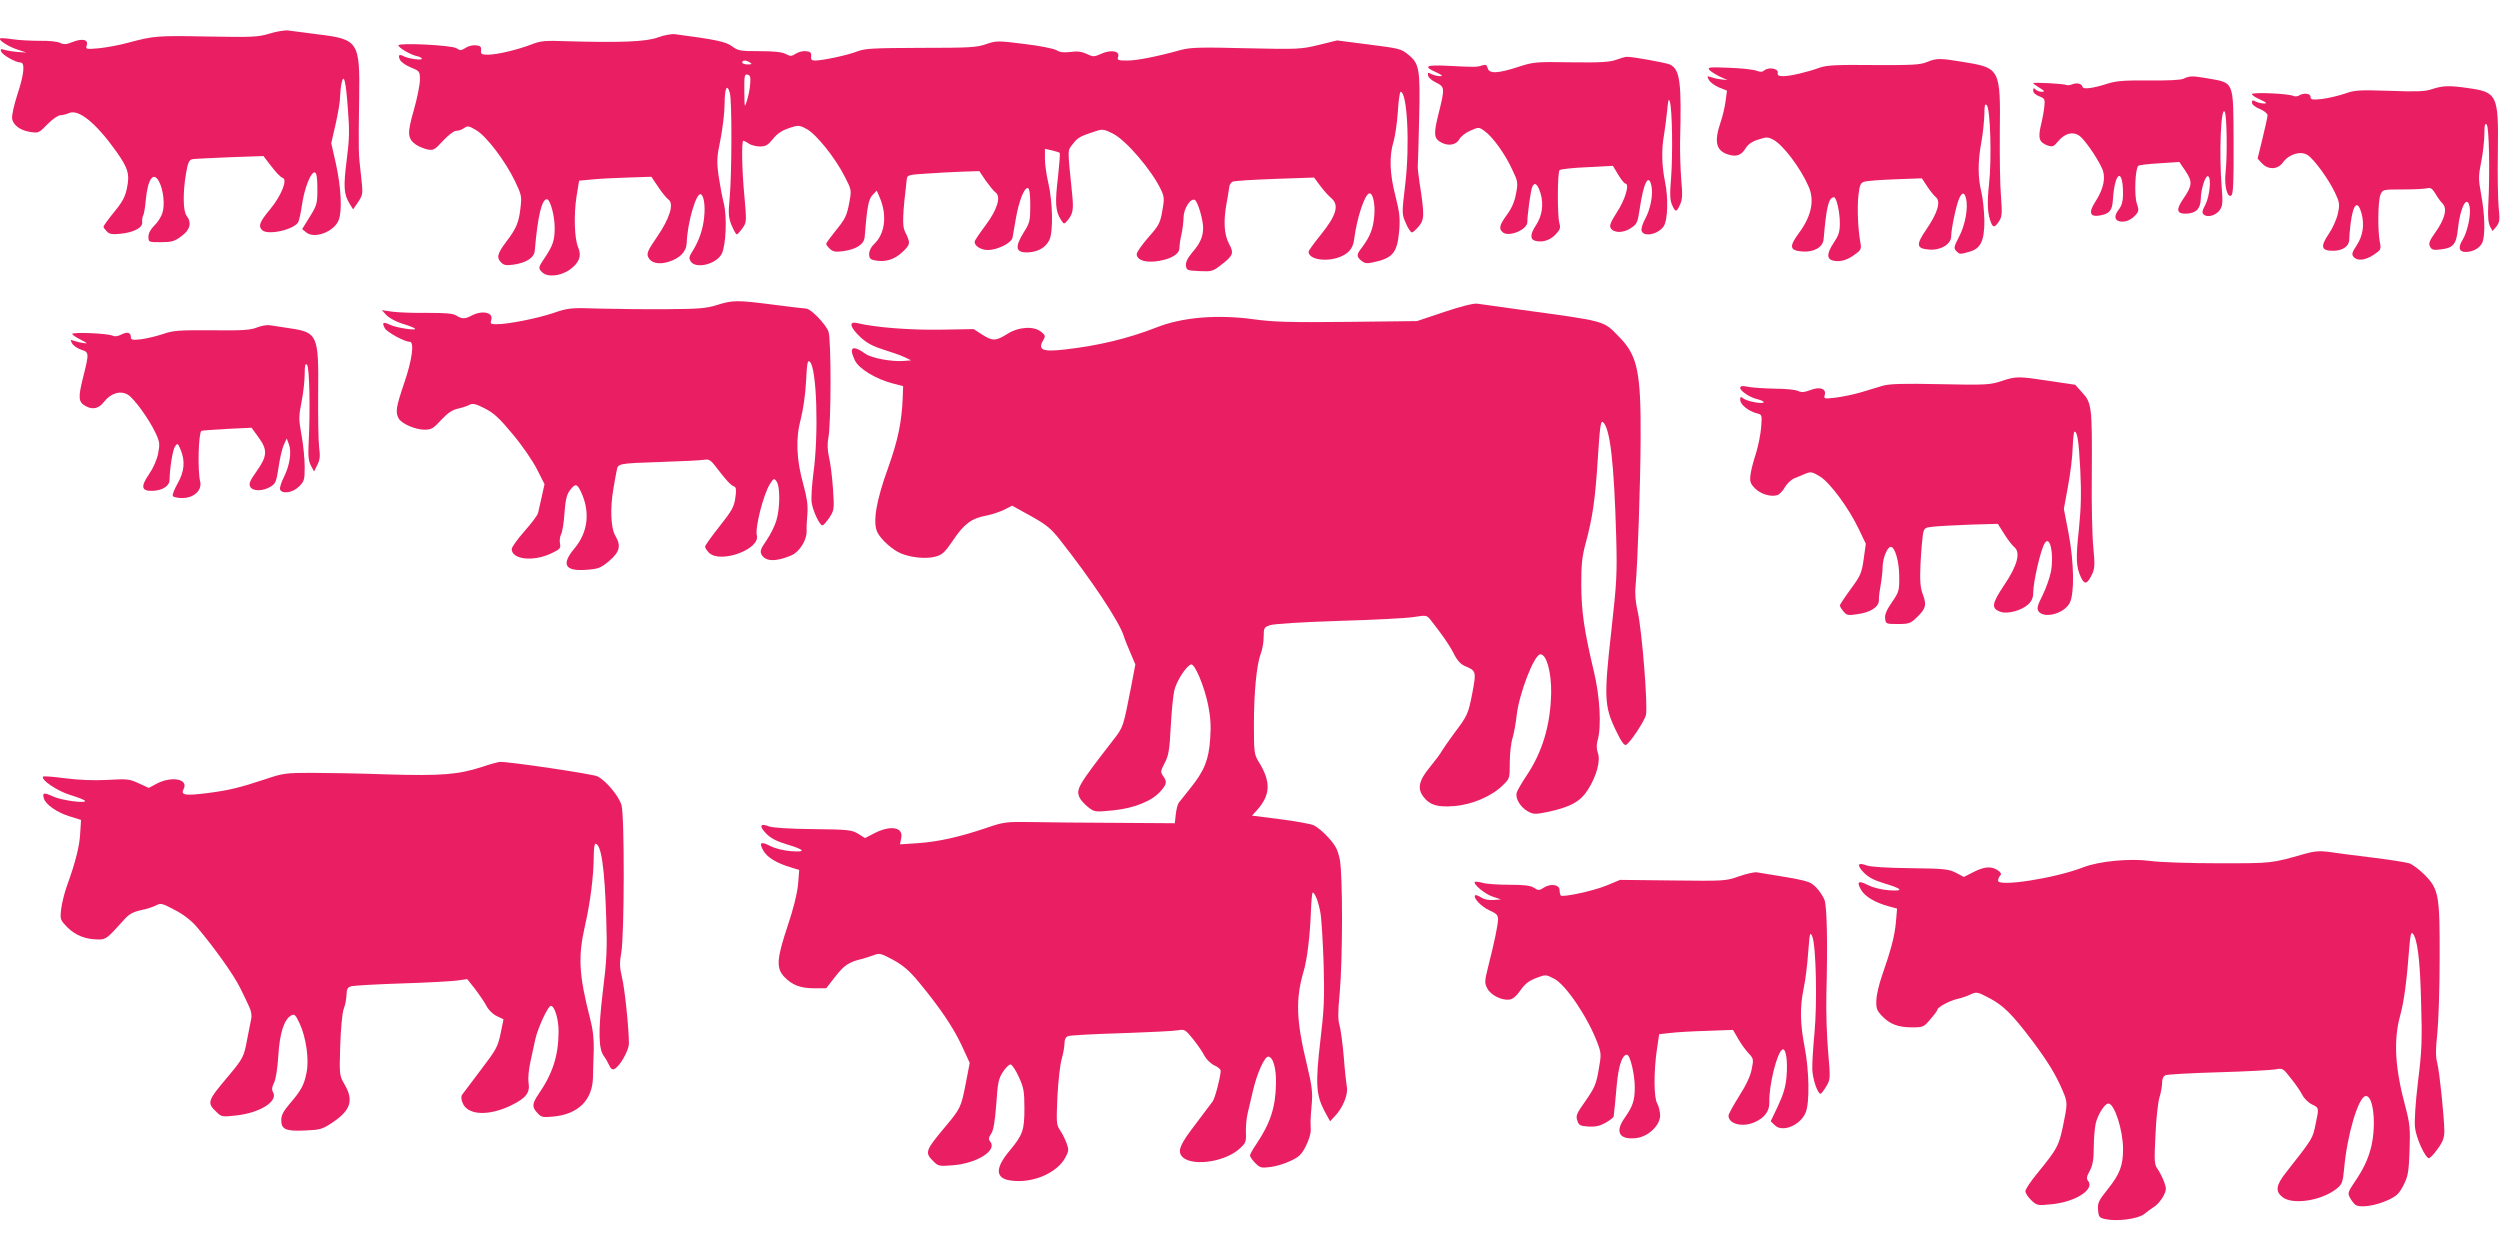
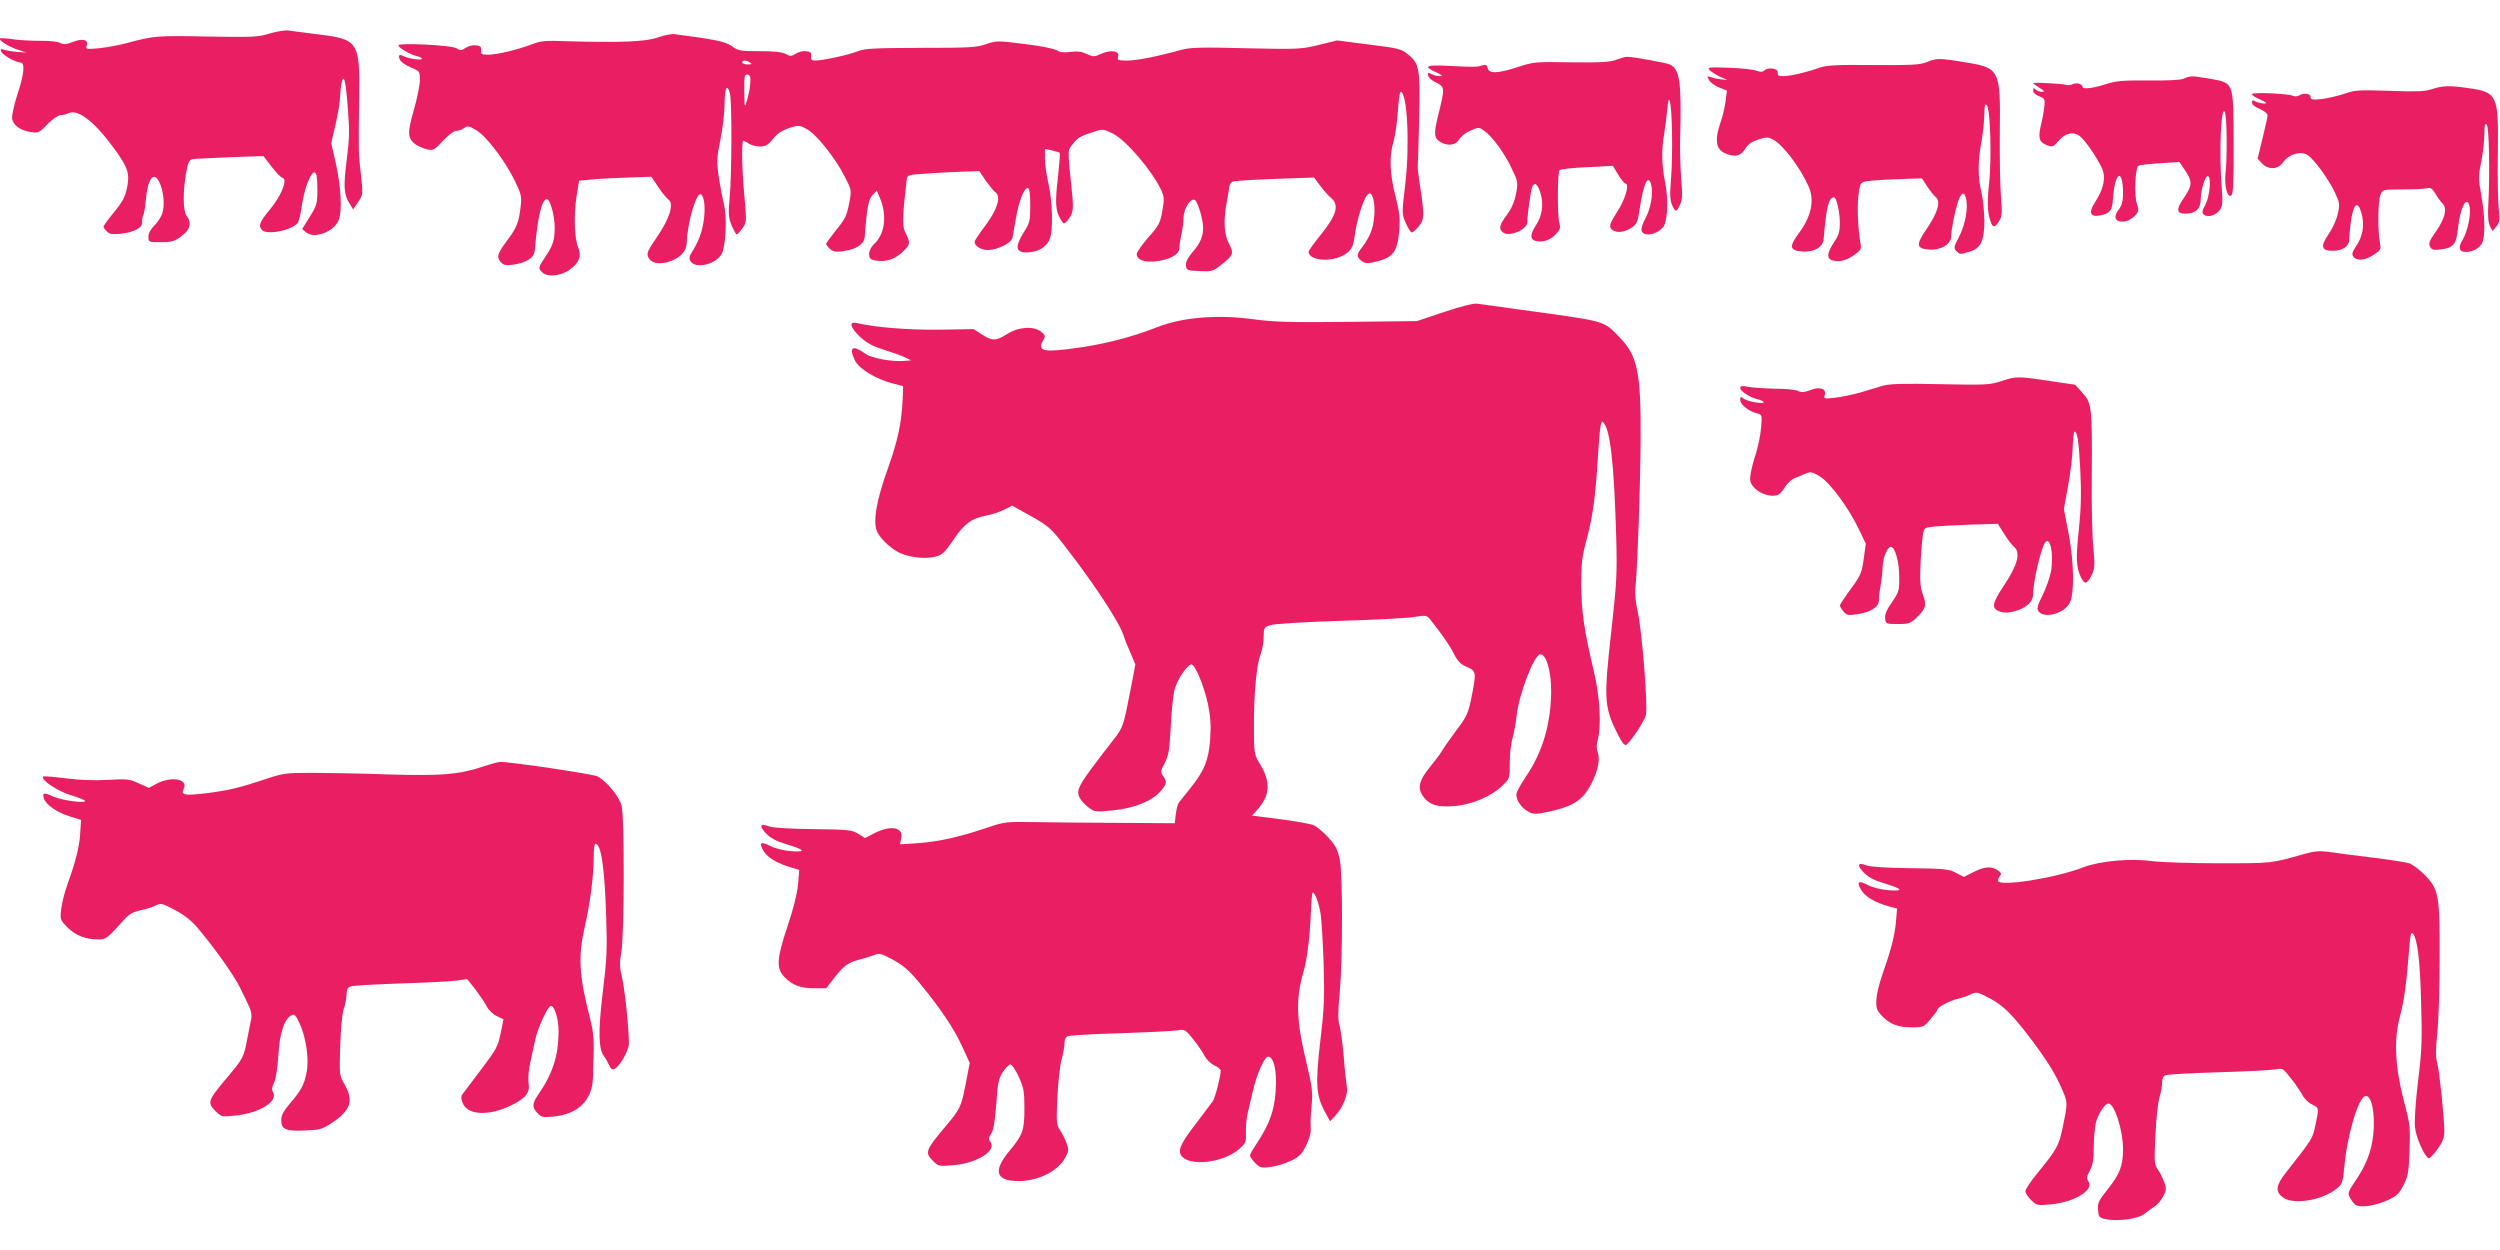
<svg xmlns="http://www.w3.org/2000/svg" version="1.0" width="1280pt" height="640pt" viewBox="0 0 1280 640" preserveAspectRatio="xMidYMid meet">
  <g transform="translate(0,640) scale(0.1,-0.1)" fill="#e91e63" stroke="none">
    <path d="M1380 6228 c-59 -18 -88 -19 -316 -15 -259 5 -274 4 -409 -32 -43 -12 -110 -24 -148 -28 -67 -6 -69 -5 -63 15 10 29 -22 37 -72 17 -33 -13 -45 -14 -63 -5 -13 7 -57 12 -103 11 -45 0 -108 3 -141 8 -33 5 -62 7 -65 4 -9 -8 45 -43 90 -57 l45 -15 -45 3 c-25 2 -55 7 -68 11 -18 6 -21 4 -16 -9 7 -18 74 -56 99 -56 24 0 19 -59 -16 -164 -17 -52 -29 -107 -27 -122 4 -34 41 -62 95 -70 40 -6 44 -4 86 40 25 25 54 46 66 46 11 0 31 5 44 11 49 22 138 -50 242 -196 61 -86 70 -117 55 -188 -9 -45 -23 -71 -66 -123 -30 -37 -54 -70 -54 -75 0 -4 8 -15 17 -24 13 -14 28 -16 69 -12 70 7 116 32 112 60 -1 12 1 27 5 34 4 6 10 40 13 75 10 113 40 154 69 97 22 -42 30 -120 16 -161 -6 -19 -25 -48 -41 -63 -19 -19 -30 -39 -30 -57 0 -28 1 -28 63 -28 55 0 70 4 105 30 46 33 55 69 27 106 -18 24 -19 118 -3 214 10 58 16 71 33 75 11 2 97 6 192 10 l172 6 28 -37 c37 -48 58 -71 71 -75 25 -9 -8 -91 -63 -158 -56 -67 -64 -88 -43 -109 28 -28 159 1 184 39 5 8 14 48 20 89 12 86 47 174 66 167 9 -3 13 -28 13 -84 0 -75 -2 -83 -39 -143 l-39 -63 21 -17 c42 -35 143 4 166 63 19 48 12 169 -14 288 l-24 106 22 96 c12 53 23 115 23 139 1 24 4 57 8 73 11 53 22 11 32 -131 9 -111 8 -158 -6 -264 -17 -136 -15 -174 15 -223 l18 -29 26 38 c25 39 25 40 14 139 -13 111 -13 118 -9 395 4 286 -4 299 -210 324 -68 9 -137 18 -154 20 -16 2 -59 -5 -95 -16z" />
    <path d="M3370 6209 c-59 -23 -196 -28 -470 -20 -110 4 -132 2 -180 -17 -71 -27 -175 -52 -222 -52 -33 0 -37 3 -35 23 2 17 -4 23 -26 25 -16 2 -40 -4 -53 -13 -22 -14 -28 -15 -47 -2 -25 16 -297 29 -297 15 0 -12 61 -48 93 -55 15 -3 27 -9 27 -14 0 -9 -67 0 -93 13 -24 13 -31 5 -18 -20 6 -11 31 -28 56 -38 44 -18 45 -20 45 -63 0 -24 -14 -94 -31 -154 -35 -121 -33 -146 11 -178 14 -9 40 -20 58 -24 31 -6 37 -3 80 44 27 29 56 51 67 51 11 0 30 6 41 14 18 13 25 12 63 -11 52 -31 148 -157 198 -261 33 -69 35 -78 28 -135 -8 -75 -21 -107 -74 -176 -45 -60 -50 -81 -24 -106 13 -13 26 -15 62 -10 67 10 105 35 109 71 15 178 36 264 62 264 17 0 40 -84 40 -146 0 -66 -9 -92 -55 -160 -29 -43 -30 -48 -9 -68 27 -27 95 -20 142 14 48 35 61 70 42 114 -19 44 -23 167 -8 261 l13 80 65 6 c36 4 119 8 185 10 l120 4 35 -52 c19 -29 43 -58 53 -65 29 -22 6 -96 -59 -191 -48 -70 -54 -84 -45 -104 13 -29 53 -39 102 -24 60 18 93 52 95 97 3 104 50 264 73 249 18 -11 24 -76 13 -142 -10 -59 -28 -105 -64 -162 -10 -16 -10 -26 -2 -39 26 -41 131 -15 159 38 22 43 28 189 11 258 -8 31 -20 95 -27 142 -10 76 -9 96 10 187 11 56 21 138 21 182 0 81 13 106 27 54 11 -38 10 -416 -1 -535 -8 -84 -6 -102 10 -142 11 -25 22 -46 26 -46 4 0 17 14 29 31 22 31 22 33 10 168 -12 123 -15 271 -6 280 2 1 14 -4 27 -13 12 -9 39 -16 59 -16 29 0 41 7 67 39 21 27 46 43 81 55 49 16 53 16 90 -4 48 -24 147 -147 196 -244 35 -68 35 -69 24 -130 -14 -74 -20 -85 -75 -153 -24 -30 -44 -57 -44 -62 0 -4 9 -16 20 -26 16 -14 29 -16 66 -11 68 9 108 35 111 72 12 153 20 196 41 216 l21 22 16 -37 c38 -91 26 -185 -30 -237 -15 -14 -25 -35 -25 -50 0 -22 6 -29 29 -33 53 -11 101 4 142 43 41 39 42 45 12 105 -14 29 -12 86 10 270 2 18 12 21 97 26 52 4 135 8 184 10 l90 3 33 -49 c19 -26 41 -54 50 -60 30 -22 9 -89 -52 -170 -30 -40 -55 -77 -55 -83 0 -22 33 -42 68 -42 49 0 121 36 126 63 2 12 10 56 17 97 15 89 44 163 62 157 8 -3 12 -30 12 -89 0 -79 -3 -90 -33 -137 -49 -79 -42 -107 26 -103 50 4 87 26 105 64 20 43 17 194 -6 293 -9 39 -17 93 -17 121 l0 52 36 -8 c19 -5 38 -10 40 -13 2 -2 -2 -58 -9 -123 -16 -131 -13 -174 13 -216 16 -26 18 -27 32 -11 32 37 36 57 27 143 -24 237 -24 216 4 253 25 33 38 40 119 66 33 11 42 9 86 -13 68 -34 201 -190 247 -289 16 -34 17 -46 6 -107 -11 -63 -18 -75 -72 -136 -32 -37 -59 -75 -59 -85 0 -37 66 -50 145 -28 49 14 75 35 74 63 0 11 4 41 10 66 6 25 10 64 11 87 0 45 37 102 58 89 15 -9 42 -101 42 -142 0 -46 -15 -80 -56 -127 -24 -29 -34 -50 -32 -67 3 -24 7 -25 69 -28 62 -3 69 -1 109 30 65 50 69 61 42 111 -25 48 -29 115 -11 212 6 33 12 68 13 79 1 10 9 22 17 26 8 4 105 10 215 14 l202 7 32 -43 c18 -24 44 -53 58 -64 39 -35 24 -87 -54 -184 -35 -43 -64 -83 -64 -89 0 -37 80 -53 151 -30 52 18 76 45 82 92 14 113 56 237 79 237 18 0 30 -57 24 -117 -5 -64 -22 -105 -62 -159 -29 -37 -30 -46 -5 -68 15 -13 28 -16 53 -11 109 22 132 48 142 165 5 62 2 92 -19 175 -30 115 -33 207 -10 280 8 28 18 96 22 153 3 56 10 102 14 102 34 0 48 -270 24 -472 -18 -153 -18 -153 3 -201 11 -26 25 -47 31 -47 5 0 21 14 35 31 29 34 30 58 4 224 -6 39 -10 77 -9 85 1 8 4 116 7 240 6 257 2 285 -58 332 -33 28 -49 31 -199 50 l-163 21 -94 -23 c-90 -22 -105 -23 -372 -17 -229 6 -286 4 -331 -8 -122 -34 -227 -55 -277 -55 -49 0 -53 2 -47 20 9 29 -36 37 -86 15 -38 -17 -42 -17 -75 -1 -26 12 -49 15 -83 10 -35 -4 -55 -2 -72 9 -13 8 -87 23 -165 32 -136 17 -142 17 -195 -1 -48 -17 -86 -19 -334 -19 -244 -1 -286 -3 -325 -18 -47 -19 -178 -47 -217 -47 -18 0 -22 5 -20 23 2 17 -4 23 -26 25 -16 2 -39 -4 -53 -13 -21 -14 -27 -14 -52 -1 -19 10 -61 14 -134 14 -98 0 -109 2 -140 25 -31 23 -79 34 -293 62 -16 2 -55 -5 -85 -16z m470 -129 c12 -8 9 -10 -12 -10 -16 0 -28 5 -28 10 0 13 20 13 40 0z m1 -108 c-1 -24 -9 -62 -16 -85 -13 -42 -13 -42 -14 46 -1 79 1 88 16 85 14 -3 17 -12 14 -46z" />
    <path d="M8275 6094 c-31 -12 -82 -15 -230 -13 -183 3 -193 2 -273 -24 -104 -34 -148 -35 -155 -6 -5 17 -10 20 -29 14 -26 -9 -35 -9 -175 -2 -113 6 -128 -3 -60 -33 32 -15 37 -20 19 -20 -13 0 -32 5 -44 11 -17 9 -19 8 -16 -8 1 -10 20 -26 41 -36 45 -22 45 -28 12 -161 -26 -104 -24 -125 15 -146 36 -19 75 -12 91 16 8 15 33 35 57 45 43 19 44 19 73 -2 41 -29 105 -117 141 -196 30 -62 31 -68 20 -125 -7 -40 -22 -74 -46 -107 -39 -53 -44 -72 -21 -91 31 -25 125 14 125 53 0 38 17 161 25 180 12 28 28 15 43 -34 16 -56 8 -113 -23 -161 -31 -46 -32 -74 -4 -81 36 -10 76 3 104 33 23 24 26 34 19 57 -11 39 -10 261 1 272 6 5 69 12 142 15 l131 7 27 -45 c15 -25 32 -46 37 -46 23 0 -1 -83 -43 -146 -33 -52 -40 -70 -32 -82 16 -26 64 -26 103 0 32 21 35 29 46 103 19 130 45 179 59 115 10 -44 -4 -120 -31 -169 -14 -25 -22 -52 -19 -63 11 -34 88 -17 114 25 20 31 23 145 6 226 -17 83 -19 165 -5 242 5 30 12 86 16 124 5 56 8 64 14 43 12 -42 15 -271 6 -389 -7 -84 -6 -113 5 -138 17 -39 23 -39 41 2 12 25 13 51 6 127 -4 52 -7 140 -6 195 8 303 0 367 -50 394 -18 9 -198 42 -224 40 -7 0 -31 -7 -53 -15z" />
    <path d="M9865 6082 c-34 -14 -76 -16 -272 -15 -189 2 -240 -1 -275 -13 -63 -23 -148 -43 -186 -44 -26 0 -32 4 -30 18 4 21 -46 30 -68 12 -10 -9 -21 -10 -41 -2 -16 6 -79 13 -141 15 -100 4 -111 3 -100 -11 7 -8 31 -23 53 -34 l40 -18 -35 4 c-19 2 -43 8 -54 12 -16 6 -17 5 -6 -16 7 -12 30 -29 52 -38 l40 -16 -7 -54 c-4 -29 -15 -79 -26 -109 -33 -98 -23 -143 36 -163 44 -15 70 -6 92 30 12 20 32 35 64 45 42 14 51 14 76 1 52 -26 143 -148 184 -243 30 -70 13 -150 -49 -234 -54 -73 -50 -92 19 -97 58 -3 103 23 106 64 14 166 26 214 53 214 13 0 30 -76 30 -132 0 -45 -6 -63 -30 -99 -37 -55 -39 -85 -5 -93 35 -9 74 2 113 32 31 22 33 28 27 61 -12 67 -17 175 -10 239 6 52 10 65 28 71 12 5 84 10 159 13 l138 5 27 -41 c15 -23 35 -48 45 -56 26 -22 9 -79 -48 -163 -56 -81 -53 -100 15 -105 58 -4 111 28 111 68 0 38 26 160 41 194 15 33 27 33 35 0 12 -47 -4 -136 -35 -195 -27 -52 -29 -60 -15 -74 18 -18 18 -18 67 -4 58 16 77 55 77 159 -1 47 -7 112 -15 145 -19 76 -19 158 0 260 8 44 14 107 15 140 0 46 3 56 12 47 19 -19 26 -277 12 -404 -11 -99 -8 -156 11 -200 10 -25 20 -22 40 9 15 23 17 39 10 127 -5 56 -7 205 -6 331 4 319 0 327 -177 356 -131 22 -146 22 -197 1z" />
    <path d="M11180 5997 c-16 -7 -81 -10 -180 -9 -129 1 -165 -2 -215 -18 -68 -22 -119 -28 -122 -16 -3 17 -27 24 -51 15 -13 -5 -27 -7 -32 -4 -10 6 -170 15 -170 9 0 -2 15 -13 33 -24 26 -16 28 -20 11 -20 -11 0 -25 5 -32 12 -9 9 -12 8 -12 -6 0 -11 12 -22 31 -29 28 -11 30 -15 26 -52 -2 -22 -10 -66 -18 -98 -15 -66 -8 -86 35 -102 25 -8 31 -6 54 22 34 40 73 51 107 29 26 -17 90 -109 117 -167 21 -46 10 -104 -34 -172 -36 -56 -28 -80 25 -70 48 9 62 26 65 80 9 145 52 169 52 28 0 -34 -7 -58 -20 -75 -26 -33 -25 -56 1 -63 27 -7 59 5 83 32 17 19 18 25 6 61 -13 40 -8 177 8 191 4 4 53 10 109 13 l101 7 32 -47 c36 -54 35 -74 -11 -141 -39 -57 -35 -78 14 -77 51 2 74 25 75 77 1 50 24 120 37 115 18 -6 9 -101 -13 -145 -18 -34 -19 -43 -8 -52 20 -17 64 -3 83 26 13 20 14 39 8 116 -14 168 -4 420 16 384 11 -19 13 -234 4 -309 -8 -67 9 -136 30 -118 9 8 12 70 11 268 -2 325 6 306 -140 332 -72 12 -84 12 -116 -3z" />
    <path d="M12450 5943 c-36 -12 -79 -13 -216 -8 -158 5 -177 4 -230 -15 -33 -11 -85 -23 -116 -27 -50 -5 -58 -3 -58 11 0 18 -35 22 -59 7 -8 -5 -22 -6 -30 -2 -23 12 -211 20 -211 9 0 -5 19 -18 43 -28 32 -15 37 -20 19 -20 -13 0 -32 5 -43 10 -15 9 -19 7 -19 -5 0 -10 17 -24 40 -33 22 -9 40 -24 40 -32 0 -8 -12 -62 -26 -119 l-25 -103 22 -24 c33 -35 82 -33 109 6 30 41 90 59 125 36 34 -22 107 -123 140 -192 24 -51 25 -60 15 -107 -6 -29 -27 -76 -47 -105 -45 -66 -38 -87 26 -86 46 1 79 24 79 57 0 12 3 49 7 82 13 102 36 124 56 53 16 -59 7 -117 -26 -166 -23 -34 -25 -45 -15 -57 19 -23 61 -18 104 11 36 24 38 28 31 63 -12 59 -10 214 3 244 11 27 12 27 114 27 57 0 113 3 125 6 17 5 26 -1 42 -27 11 -19 27 -42 37 -51 25 -26 12 -78 -35 -145 -33 -46 -38 -60 -29 -76 8 -16 18 -19 54 -14 64 7 80 26 88 101 11 112 47 182 60 119 9 -39 -10 -129 -35 -170 -25 -40 -19 -63 15 -63 37 0 72 19 85 47 16 35 14 141 -5 244 -15 83 -15 96 0 172 9 45 16 109 16 142 0 45 3 56 12 47 12 -12 17 -245 8 -412 -3 -59 0 -92 9 -109 l13 -24 20 24 c16 21 18 33 11 99 -4 41 -6 170 -4 286 4 288 -3 302 -152 323 -97 14 -130 13 -187 -6z" />
-     <path d="M3670 4838 c-55 -17 -94 -20 -255 -21 -104 -1 -260 1 -345 3 -148 5 -159 4 -238 -23 -88 -29 -231 -57 -289 -57 -30 0 -34 2 -28 21 13 39 -44 52 -99 24 -35 -19 -51 -19 -79 -1 -16 11 -53 14 -147 14 -69 -1 -150 2 -180 6 l-55 8 24 -26 c14 -14 50 -34 80 -43 31 -9 60 -20 65 -25 16 -13 -97 4 -127 19 -35 17 -43 12 -27 -17 11 -21 101 -70 128 -70 24 0 13 -90 -28 -210 -43 -126 -46 -150 -29 -182 14 -27 85 -58 133 -58 34 0 45 6 85 50 34 36 57 52 87 58 22 5 49 14 59 20 15 8 32 4 77 -19 47 -24 75 -50 143 -132 48 -57 102 -136 124 -179 l39 -77 -14 -63 c-8 -35 -16 -72 -19 -84 -2 -11 -34 -54 -70 -94 -36 -41 -65 -82 -65 -91 0 -53 107 -66 199 -24 49 23 53 28 48 52 -3 15 0 37 6 48 6 11 14 59 17 107 5 66 11 94 26 115 29 39 38 38 58 -4 49 -103 37 -207 -32 -290 -71 -84 -50 -120 65 -110 57 4 70 10 111 44 55 47 63 78 33 129 -24 39 -28 143 -10 244 5 30 12 70 16 88 7 40 2 39 233 47 102 3 199 8 215 11 26 4 34 -1 65 -42 46 -61 73 -90 89 -95 10 -4 12 -18 6 -57 -6 -46 -17 -66 -81 -147 -41 -51 -74 -98 -74 -104 0 -6 9 -20 20 -31 57 -57 263 17 245 89 -10 38 33 207 66 261 20 32 22 33 35 15 19 -25 18 -138 -1 -200 -8 -27 -30 -72 -50 -101 -30 -43 -35 -56 -26 -73 20 -37 73 -38 152 -5 43 19 80 78 79 126 -1 18 1 58 4 89 3 42 -2 79 -20 145 -37 131 -41 240 -14 339 12 47 24 127 27 193 5 97 8 111 20 99 35 -34 45 -370 18 -567 -8 -63 -13 -133 -9 -155 7 -44 41 -115 55 -115 5 0 20 18 35 39 25 39 26 43 19 147 -4 59 -13 132 -20 161 -8 35 -10 69 -4 99 15 78 15 504 1 546 -13 37 -91 118 -114 118 -7 0 -83 9 -168 20 -187 24 -207 24 -290 -2z" />
    <path d="M7395 4803 l-140 -47 -354 -4 c-293 -3 -376 -1 -480 13 -187 26 -369 11 -501 -42 -144 -56 -296 -93 -465 -112 -119 -14 -144 -3 -112 50 10 18 9 23 -12 40 -38 31 -116 26 -174 -11 -59 -37 -76 -37 -130 -2 l-42 27 -175 -3 c-159 -2 -331 12 -422 34 -44 10 -36 -22 17 -72 34 -31 64 -47 118 -64 39 -12 88 -29 107 -38 l35 -17 -38 -3 c-59 -5 -164 14 -195 36 -67 48 -88 36 -55 -33 20 -43 108 -96 193 -118 l54 -14 -2 -59 c-5 -124 -24 -216 -73 -354 -64 -176 -82 -286 -56 -337 20 -38 77 -89 121 -107 51 -21 129 -29 175 -16 35 9 48 21 91 84 55 83 94 112 169 126 28 5 69 19 92 30 l41 21 94 -52 c78 -43 104 -64 147 -118 163 -206 310 -426 332 -501 4 -14 19 -51 33 -83 l25 -59 -22 -116 c-40 -205 -39 -204 -92 -272 -182 -235 -191 -251 -171 -295 6 -12 26 -34 44 -48 32 -25 35 -25 128 -16 109 11 201 49 244 100 30 35 32 47 11 76 -14 20 -13 26 8 66 20 38 25 65 31 183 4 77 12 161 18 187 10 47 60 126 86 135 19 6 68 -111 88 -209 12 -61 15 -107 10 -173 -7 -106 -30 -163 -101 -251 -26 -33 -53 -66 -59 -74 -6 -7 -13 -34 -16 -60 l-5 -46 -295 2 c-162 1 -358 2 -435 4 -134 2 -144 1 -235 -30 -139 -47 -243 -70 -349 -78 l-93 -6 6 31 c13 56 -51 69 -135 27 l-50 -26 -35 22 c-33 20 -50 22 -232 24 -119 1 -208 7 -225 14 -45 18 -52 2 -15 -36 23 -24 53 -40 103 -55 97 -29 106 -42 25 -36 -38 3 -83 14 -107 27 -49 25 -59 17 -33 -27 20 -33 68 -62 139 -83 l43 -13 -6 -75 c-5 -49 -24 -125 -53 -211 -56 -168 -60 -216 -18 -261 41 -43 83 -59 155 -59 l60 0 46 59 c45 58 69 75 136 91 18 5 47 14 63 20 27 11 36 9 99 -25 52 -29 83 -56 130 -113 107 -129 178 -234 220 -325 l41 -89 -21 -109 c-23 -118 -27 -126 -106 -220 -100 -119 -104 -130 -60 -174 26 -26 30 -27 102 -21 123 10 227 76 190 121 -10 12 -9 20 5 41 12 18 19 62 26 152 7 109 12 130 34 164 14 21 31 38 39 38 7 0 26 -28 42 -63 25 -55 29 -73 29 -162 0 -112 -8 -135 -76 -217 -75 -89 -73 -141 4 -152 111 -17 239 37 282 118 17 32 18 39 6 73 -8 21 -23 51 -34 67 -18 26 -19 38 -13 172 4 80 14 166 22 192 7 26 14 61 14 78 0 21 6 34 18 39 9 4 132 11 273 15 141 5 271 11 291 15 33 6 37 4 78 -47 23 -29 49 -67 57 -84 9 -17 31 -39 49 -48 19 -8 34 -21 34 -28 -1 -34 -29 -140 -41 -157 -8 -11 -49 -65 -91 -121 -73 -95 -88 -129 -70 -156 39 -59 220 -38 300 36 30 27 33 35 31 82 -1 29 3 73 9 98 6 25 18 76 27 115 20 87 59 175 78 175 25 0 42 -60 40 -138 -2 -123 -29 -203 -102 -312 -17 -25 -31 -50 -31 -56 0 -6 12 -24 27 -39 25 -25 32 -26 78 -20 27 3 74 17 102 31 44 20 57 33 79 76 14 28 26 65 25 82 0 17 -1 38 -1 46 0 8 2 47 6 86 5 60 2 92 -24 200 -56 230 -59 338 -18 479 19 62 34 191 38 313 2 50 6 92 9 92 11 0 29 -46 39 -100 6 -30 13 -149 17 -265 5 -180 2 -237 -17 -395 -25 -216 -22 -275 20 -356 l30 -55 26 28 c39 41 67 109 60 147 -3 17 -11 87 -16 156 -6 69 -16 142 -22 162 -8 26 -8 70 1 160 16 174 16 607 1 686 -11 52 -21 72 -59 114 -25 28 -59 56 -76 63 -16 7 -94 21 -173 31 l-142 18 23 25 c73 80 76 148 10 253 -21 35 -23 48 -23 185 0 170 14 311 35 366 8 20 15 59 15 86 0 46 2 50 33 60 19 7 164 16 352 22 176 5 349 14 385 20 61 10 65 9 83 -13 60 -76 98 -130 120 -174 18 -36 36 -55 57 -64 58 -24 59 -28 39 -135 -22 -112 -24 -117 -94 -210 -28 -38 -57 -80 -64 -92 -6 -12 -34 -49 -61 -82 -56 -68 -65 -110 -30 -153 31 -40 71 -52 156 -45 90 7 189 49 247 105 37 36 37 37 37 117 0 44 6 100 14 125 7 25 17 76 21 115 12 112 90 315 122 315 31 0 56 -90 55 -195 -3 -166 -44 -306 -130 -432 -21 -32 -42 -68 -46 -80 -10 -30 19 -77 58 -98 28 -15 37 -15 101 -2 116 25 167 53 206 115 43 68 65 148 50 187 -7 21 -8 42 -1 65 20 71 12 222 -20 355 -49 206 -63 302 -64 440 0 106 4 146 23 215 36 134 49 227 62 435 10 160 15 193 26 184 37 -31 57 -207 68 -589 5 -185 3 -231 -25 -480 -38 -337 -36 -387 22 -507 28 -59 43 -80 53 -77 19 8 93 119 102 152 11 44 -20 433 -42 531 -11 45 -15 93 -11 129 11 115 25 533 26 752 2 345 -16 429 -108 523 -85 87 -58 80 -512 142 -102 14 -198 28 -215 30 -19 3 -80 -12 -170 -42z" />
-     <path d="M1315 4723 c-32 -13 -77 -16 -230 -14 -169 1 -198 -1 -250 -19 -32 -11 -83 -23 -112 -27 -44 -5 -53 -3 -53 10 0 25 -18 30 -49 14 -18 -9 -34 -11 -44 -6 -20 12 -207 20 -207 9 0 -4 19 -17 43 -29 38 -20 39 -21 12 -17 -16 2 -38 8 -49 12 -16 6 -17 4 -7 -14 6 -11 27 -26 46 -32 42 -14 42 -16 10 -144 -26 -104 -24 -125 15 -146 35 -19 66 -12 93 23 34 44 84 59 122 36 33 -21 107 -123 141 -195 22 -46 23 -57 14 -104 -6 -33 -24 -74 -47 -108 -45 -65 -39 -88 22 -85 49 3 83 26 83 55 1 59 16 155 28 172 13 19 14 18 29 -17 24 -58 19 -112 -16 -173 -17 -30 -28 -58 -24 -64 3 -5 25 -10 48 -10 59 0 102 39 92 84 -14 57 -9 246 6 260 2 2 61 6 130 10 l127 6 37 -51 c46 -64 44 -95 -14 -176 -31 -44 -38 -60 -30 -75 13 -24 64 -24 104 0 26 16 30 26 41 98 6 43 18 95 26 114 l16 35 11 -29 c15 -39 5 -108 -26 -170 -13 -26 -22 -54 -19 -62 10 -25 65 -17 97 15 27 27 29 35 29 101 0 40 -7 112 -16 161 -15 83 -15 96 0 172 9 45 16 109 16 142 0 46 3 56 12 47 13 -13 17 -239 8 -407 -3 -60 0 -87 12 -109 l16 -30 17 34 c13 26 15 44 9 89 -4 31 -6 156 -5 278 3 297 -3 311 -144 332 -44 7 -91 14 -105 16 -14 2 -43 -3 -65 -12z" />
    <path d="M10245 4448 c-55 -18 -79 -20 -310 -15 -190 4 -261 2 -295 -8 -25 -8 -76 -23 -113 -34 -38 -11 -96 -23 -129 -27 -60 -7 -61 -6 -55 15 8 32 -27 43 -76 23 -30 -11 -44 -12 -63 -3 -14 6 -66 11 -117 11 -51 1 -111 5 -134 9 -34 7 -43 5 -43 -5 0 -17 53 -51 92 -59 15 -4 28 -10 28 -14 0 -12 -87 4 -104 19 -14 11 -16 9 -16 -8 0 -23 42 -57 84 -68 28 -7 28 -7 23 -73 -3 -36 -15 -95 -26 -131 -12 -36 -25 -84 -28 -108 -5 -37 -2 -47 22 -72 28 -29 82 -46 115 -35 10 3 28 21 39 41 11 19 33 39 48 45 15 6 42 17 58 24 27 11 34 9 74 -15 52 -33 146 -160 198 -269 l36 -75 -11 -79 c-10 -71 -16 -85 -67 -154 -30 -41 -55 -79 -55 -83 0 -4 8 -18 18 -30 16 -20 24 -22 69 -15 70 9 113 37 113 72 -1 16 4 51 9 78 5 28 10 69 10 93 1 45 24 102 42 102 21 0 43 -75 43 -151 1 -73 -1 -79 -37 -132 -27 -39 -38 -64 -35 -84 3 -27 4 -28 65 -28 57 0 65 3 97 34 47 45 51 64 31 117 -13 36 -16 66 -12 157 3 61 9 129 12 149 7 36 8 37 59 42 28 3 113 7 188 10 l137 4 32 -51 c18 -29 41 -59 52 -68 34 -28 16 -95 -53 -197 -63 -94 -66 -118 -16 -135 36 -12 108 8 141 39 17 16 25 34 25 58 0 56 38 222 59 255 27 43 48 -54 32 -145 -6 -32 -26 -87 -43 -122 -25 -49 -30 -66 -22 -80 26 -42 132 -15 161 41 25 49 22 208 -6 357 l-24 124 21 116 c12 63 23 152 24 197 2 46 6 83 9 83 15 0 22 -43 30 -195 6 -123 4 -194 -7 -305 -17 -153 -14 -196 12 -249 18 -37 32 -31 57 22 12 27 13 49 5 132 -6 55 -10 226 -8 381 2 339 0 361 -49 414 l-36 40 -134 20 c-159 24 -169 24 -246 -2z" />
    <path d="M2470 2474 c-123 -40 -207 -47 -484 -39 -138 5 -314 8 -391 8 -131 0 -146 -2 -235 -32 -129 -43 -189 -58 -301 -72 -112 -14 -135 -10 -119 21 27 51 -60 68 -137 28 l-41 -22 -51 23 c-46 22 -59 24 -158 18 -71 -4 -145 -1 -217 8 -61 8 -112 12 -115 9 -15 -15 72 -74 138 -94 39 -12 73 -25 76 -30 9 -15 -121 2 -163 22 -47 22 -57 20 -47 -11 10 -31 67 -71 132 -91 l58 -18 -4 -63 c-3 -69 -24 -152 -66 -268 -15 -41 -29 -98 -32 -127 -6 -52 -4 -55 33 -93 42 -41 93 -61 158 -61 39 0 44 4 133 103 24 27 45 38 85 47 29 6 64 17 78 25 23 12 31 10 93 -23 44 -22 85 -54 113 -86 88 -103 193 -250 224 -315 18 -36 39 -80 47 -98 9 -19 13 -43 9 -60 -3 -15 -13 -64 -21 -107 -16 -87 -21 -96 -97 -187 -109 -129 -110 -135 -56 -186 22 -21 29 -22 99 -14 123 14 216 74 186 121 -6 11 -5 25 6 46 9 18 18 73 22 139 7 117 30 186 66 206 17 9 22 4 44 -43 32 -70 48 -181 35 -247 -12 -64 -27 -93 -84 -159 -35 -41 -46 -62 -46 -87 0 -48 24 -58 124 -53 74 3 86 6 137 40 95 63 111 114 63 196 -26 45 -27 46 -22 201 3 90 11 169 18 186 7 17 13 48 14 69 1 34 5 41 27 47 15 3 132 10 260 14 129 4 256 11 282 15 l49 7 40 -50 c21 -28 48 -67 58 -86 11 -22 32 -43 53 -53 l35 -17 -15 -73 c-14 -67 -22 -82 -102 -187 -47 -62 -90 -119 -95 -126 -6 -8 -5 -24 3 -43 26 -63 135 -67 249 -11 76 37 97 65 88 117 -3 21 1 67 10 107 8 39 20 90 25 115 13 58 65 170 79 170 20 0 40 -68 40 -132 -1 -123 -29 -213 -104 -322 -32 -47 -33 -65 -4 -95 19 -21 28 -23 79 -18 129 11 203 85 205 202 1 33 2 96 4 140 1 57 -4 105 -20 165 -56 219 -61 312 -25 470 27 117 45 257 45 358 0 34 4 62 8 62 30 0 48 -121 56 -385 5 -153 3 -209 -18 -376 -24 -202 -22 -293 8 -329 6 -8 17 -27 24 -42 7 -18 17 -26 26 -22 27 10 76 95 76 131 0 76 -21 282 -36 341 -12 51 -12 75 -3 125 16 93 17 701 1 755 -14 47 -79 125 -123 147 -23 12 -454 76 -499 74 -8 0 -49 -11 -90 -25z" />
    <path d="M11799 2028 c-172 -49 -164 -48 -437 -48 -146 0 -304 5 -352 12 -105 14 -261 -1 -342 -32 -146 -57 -438 -102 -438 -69 0 8 5 20 11 26 8 8 4 15 -12 27 -33 22 -68 20 -125 -9 l-49 -25 -40 21 c-36 19 -59 22 -235 24 -117 1 -206 7 -223 14 -45 18 -52 2 -15 -36 23 -24 53 -40 103 -55 97 -29 106 -42 25 -36 -38 3 -83 14 -107 27 -49 25 -59 17 -33 -27 21 -34 71 -63 139 -82 l44 -12 -6 -71 c-7 -72 -24 -137 -72 -275 -14 -40 -27 -95 -28 -122 -2 -42 2 -53 28 -81 41 -43 83 -59 154 -59 57 0 61 1 95 42 20 23 36 45 36 49 0 12 63 46 100 54 19 4 50 14 68 23 33 15 36 14 99 -19 71 -38 115 -81 220 -220 78 -105 117 -168 152 -249 28 -65 28 -67 3 -188 -21 -99 -29 -114 -129 -237 -35 -42 -63 -84 -63 -94 0 -9 13 -30 30 -46 28 -27 32 -28 102 -21 122 11 225 76 189 120 -9 11 -8 22 9 52 15 30 20 58 20 119 0 44 5 99 10 123 11 46 46 102 65 102 31 0 75 -137 75 -233 0 -85 -16 -127 -77 -204 -48 -60 -54 -72 -51 -108 3 -36 6 -40 38 -47 59 -13 167 1 198 26 15 12 38 29 52 38 14 8 34 32 45 51 17 33 18 40 6 74 -8 21 -22 50 -33 66 -18 25 -19 38 -12 175 3 81 13 167 20 192 8 25 14 59 14 76 0 21 6 34 18 39 9 4 132 11 272 15 140 4 271 11 292 15 35 7 38 5 78 -47 24 -29 49 -67 58 -84 8 -17 30 -39 48 -48 38 -18 38 -18 20 -101 -16 -77 -12 -70 -153 -250 -50 -63 -54 -95 -17 -124 53 -42 203 -18 279 44 27 22 30 32 37 102 15 171 72 364 109 371 40 8 57 -142 30 -258 -16 -65 -40 -116 -88 -186 -31 -46 -33 -54 -22 -75 7 -13 19 -30 28 -37 23 -18 104 -6 168 24 44 20 57 33 79 76 23 45 27 67 31 179 4 113 1 137 -21 221 -54 199 -62 342 -27 469 19 68 34 177 47 353 4 53 9 75 16 68 25 -25 39 -136 44 -352 6 -195 4 -250 -16 -409 -13 -109 -19 -204 -15 -235 6 -54 53 -156 71 -156 6 0 26 21 45 48 27 37 34 57 34 92 -1 72 -24 297 -36 346 -9 33 -9 72 0 152 6 59 12 231 12 382 1 328 -4 357 -78 432 -26 26 -61 52 -78 58 -16 5 -104 19 -195 30 -91 11 -190 24 -221 29 -43 5 -72 3 -120 -11z" />
-     <path d="M8903 1913 c-67 -24 -74 -24 -338 -21 l-270 3 -70 -29 c-68 -28 -223 -61 -234 -51 -3 4 -6 16 -6 28 0 28 -46 35 -81 12 -23 -15 -28 -15 -49 -1 -18 12 -51 16 -127 16 -57 0 -119 4 -137 10 -19 5 -37 7 -40 5 -10 -11 52 -63 92 -76 l42 -14 -38 -3 c-24 -2 -48 3 -64 13 -13 9 -27 14 -30 11 -13 -12 32 -59 73 -77 37 -17 44 -24 44 -47 -1 -30 -19 -118 -50 -239 -19 -77 -20 -85 -5 -114 18 -34 73 -62 113 -57 17 2 36 18 57 48 23 33 44 49 81 63 48 18 49 18 91 -4 60 -30 174 -200 222 -329 20 -53 20 -60 6 -138 -12 -72 -21 -92 -66 -157 -47 -66 -52 -78 -43 -103 8 -24 15 -27 57 -30 35 -2 58 3 87 19 22 13 41 27 42 33 4 34 8 72 16 163 9 98 28 153 52 153 16 0 40 -100 40 -166 0 -69 -10 -98 -52 -158 -51 -72 -27 -113 59 -103 62 7 123 65 123 117 -1 19 -7 46 -15 60 -18 31 -18 162 -2 275 l12 80 55 6 c30 4 115 9 189 11 l134 5 26 -45 c14 -25 38 -58 53 -74 26 -27 27 -32 17 -81 -6 -34 -28 -82 -64 -138 -30 -48 -55 -93 -55 -101 0 -43 71 -61 133 -34 51 22 77 56 76 102 -3 88 41 262 68 271 17 6 27 -58 20 -139 -4 -51 -16 -91 -43 -149 l-38 -80 21 -20 c38 -39 131 -1 158 65 21 49 18 215 -5 333 -24 124 -25 206 -5 304 9 41 19 124 23 184 8 100 9 107 21 80 19 -46 26 -339 11 -495 -7 -74 -12 -157 -11 -184 1 -48 27 -126 42 -126 4 0 17 17 29 37 22 37 22 40 10 178 -7 77 -11 208 -9 290 7 266 3 448 -9 486 -7 19 -27 49 -45 67 -33 32 -37 33 -304 76 -12 1 -53 -8 -90 -21z" />
  </g>
</svg>